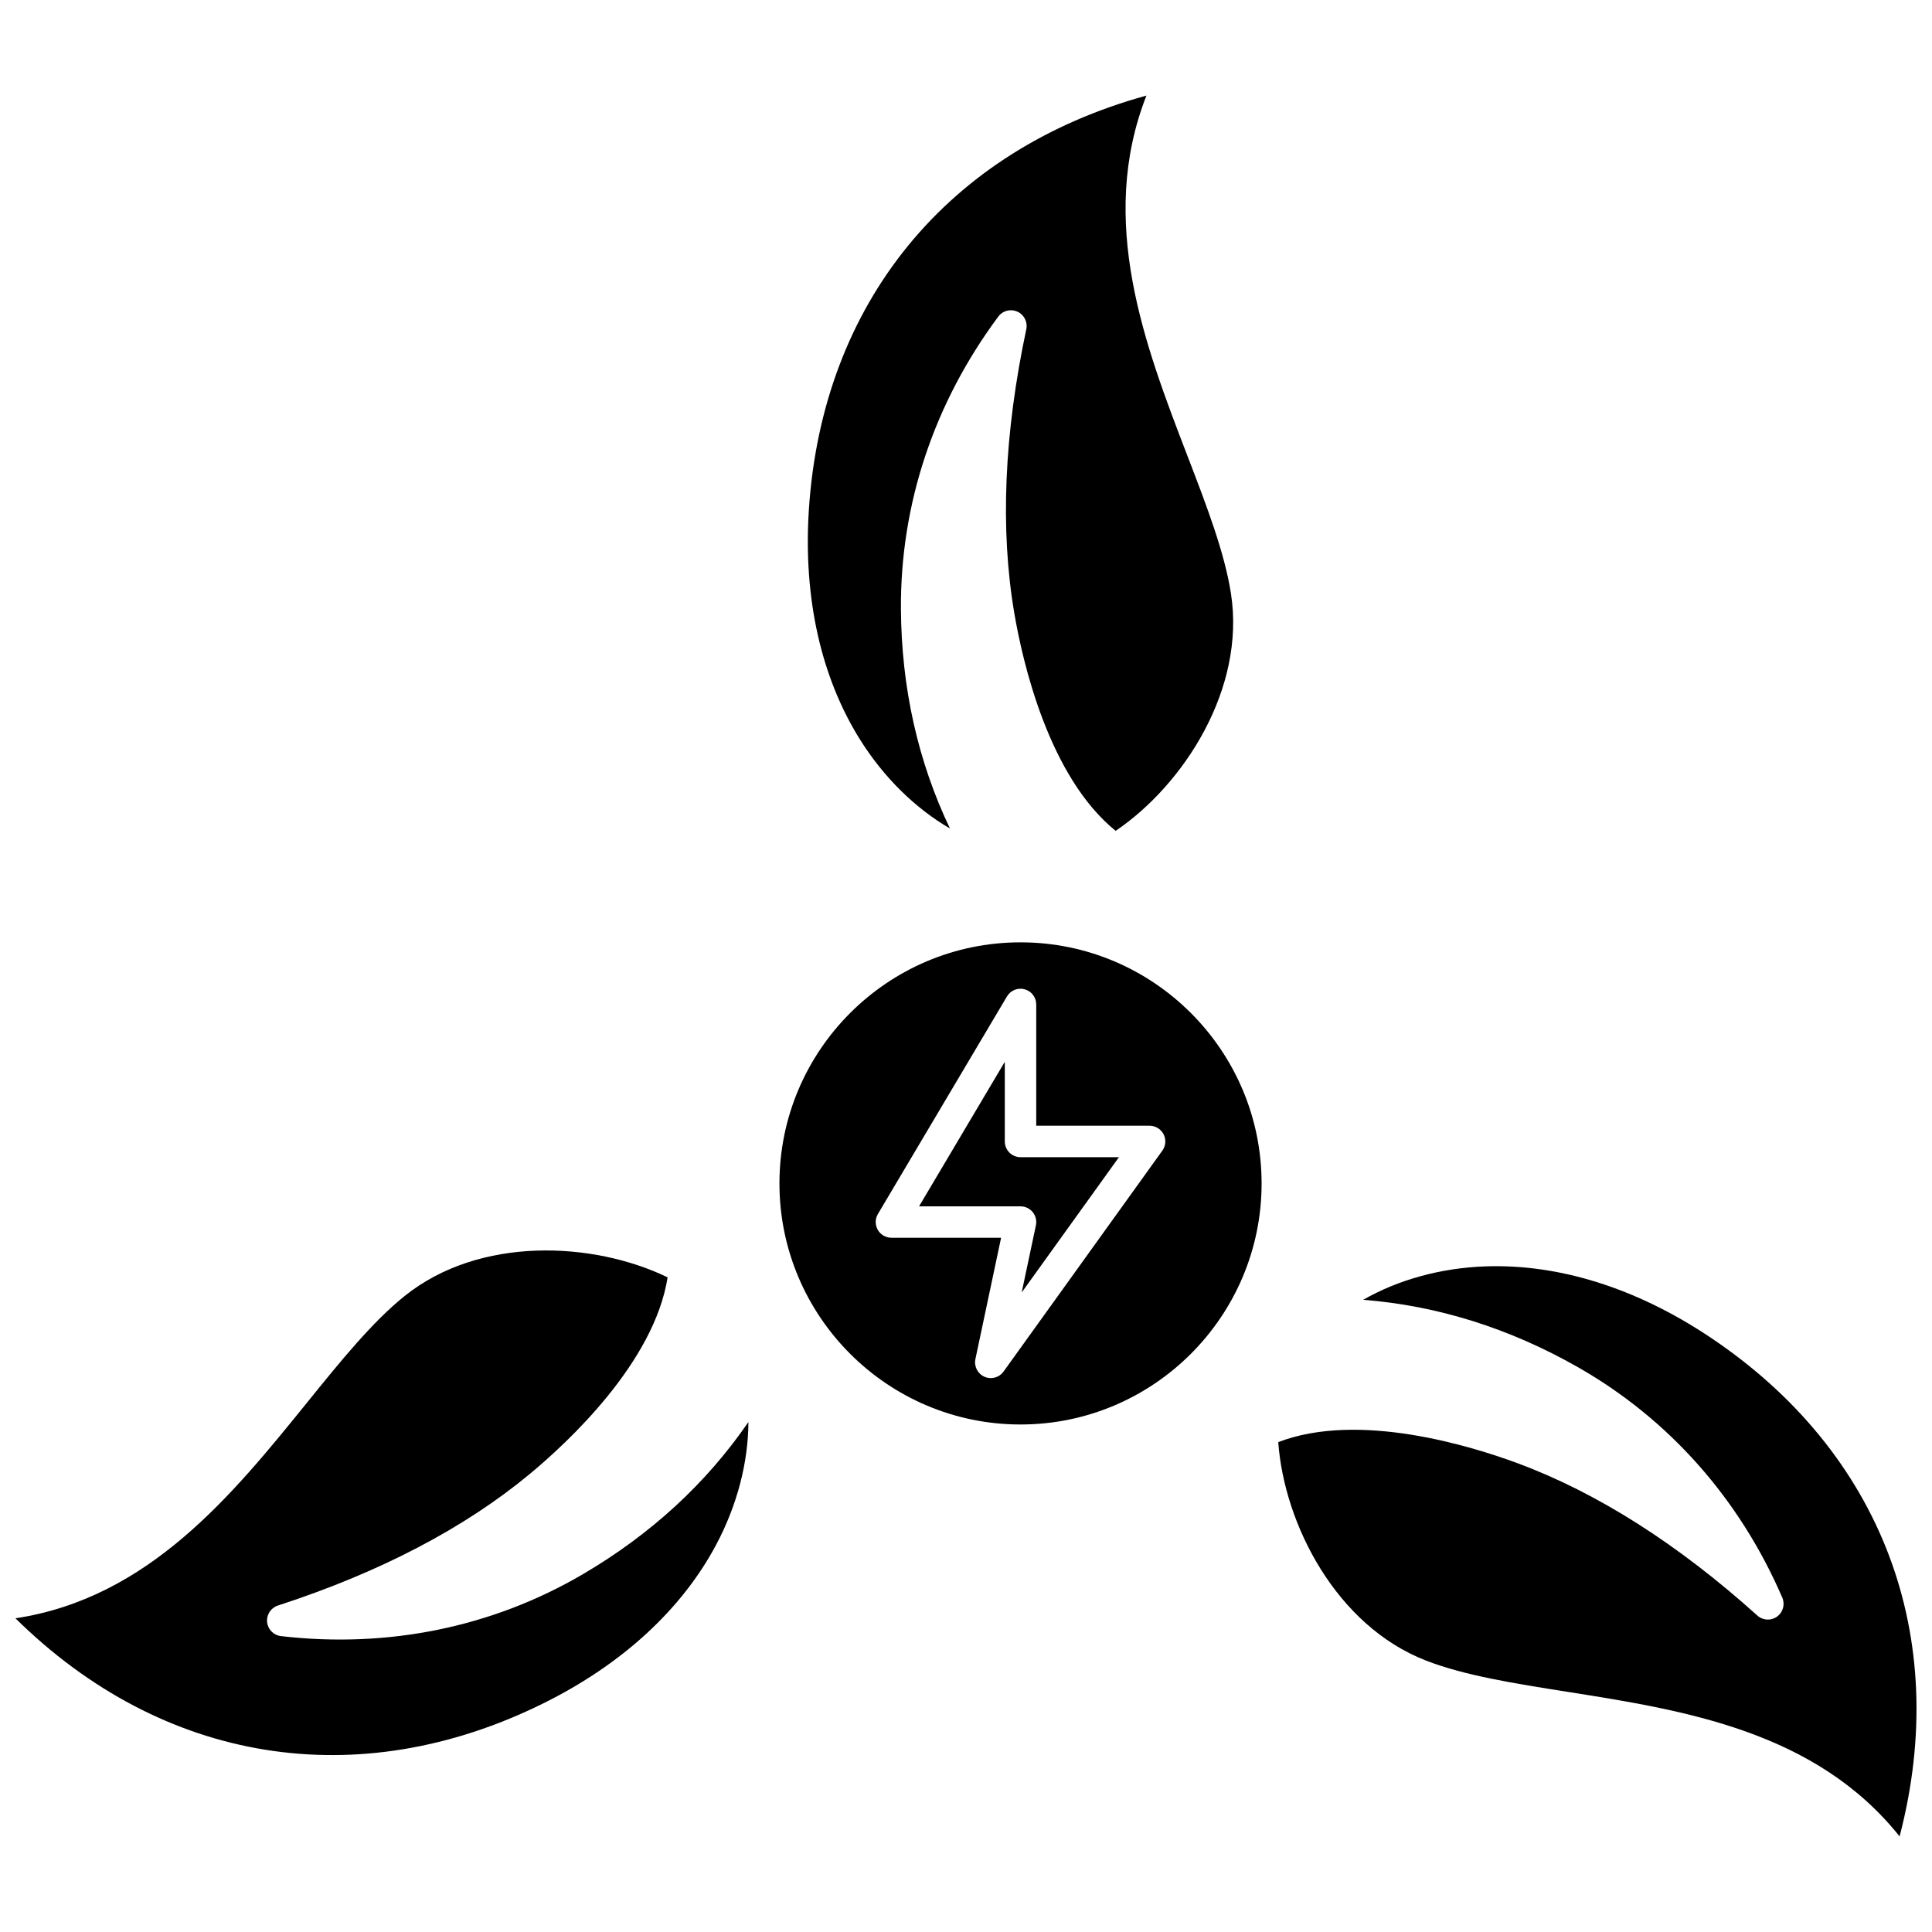
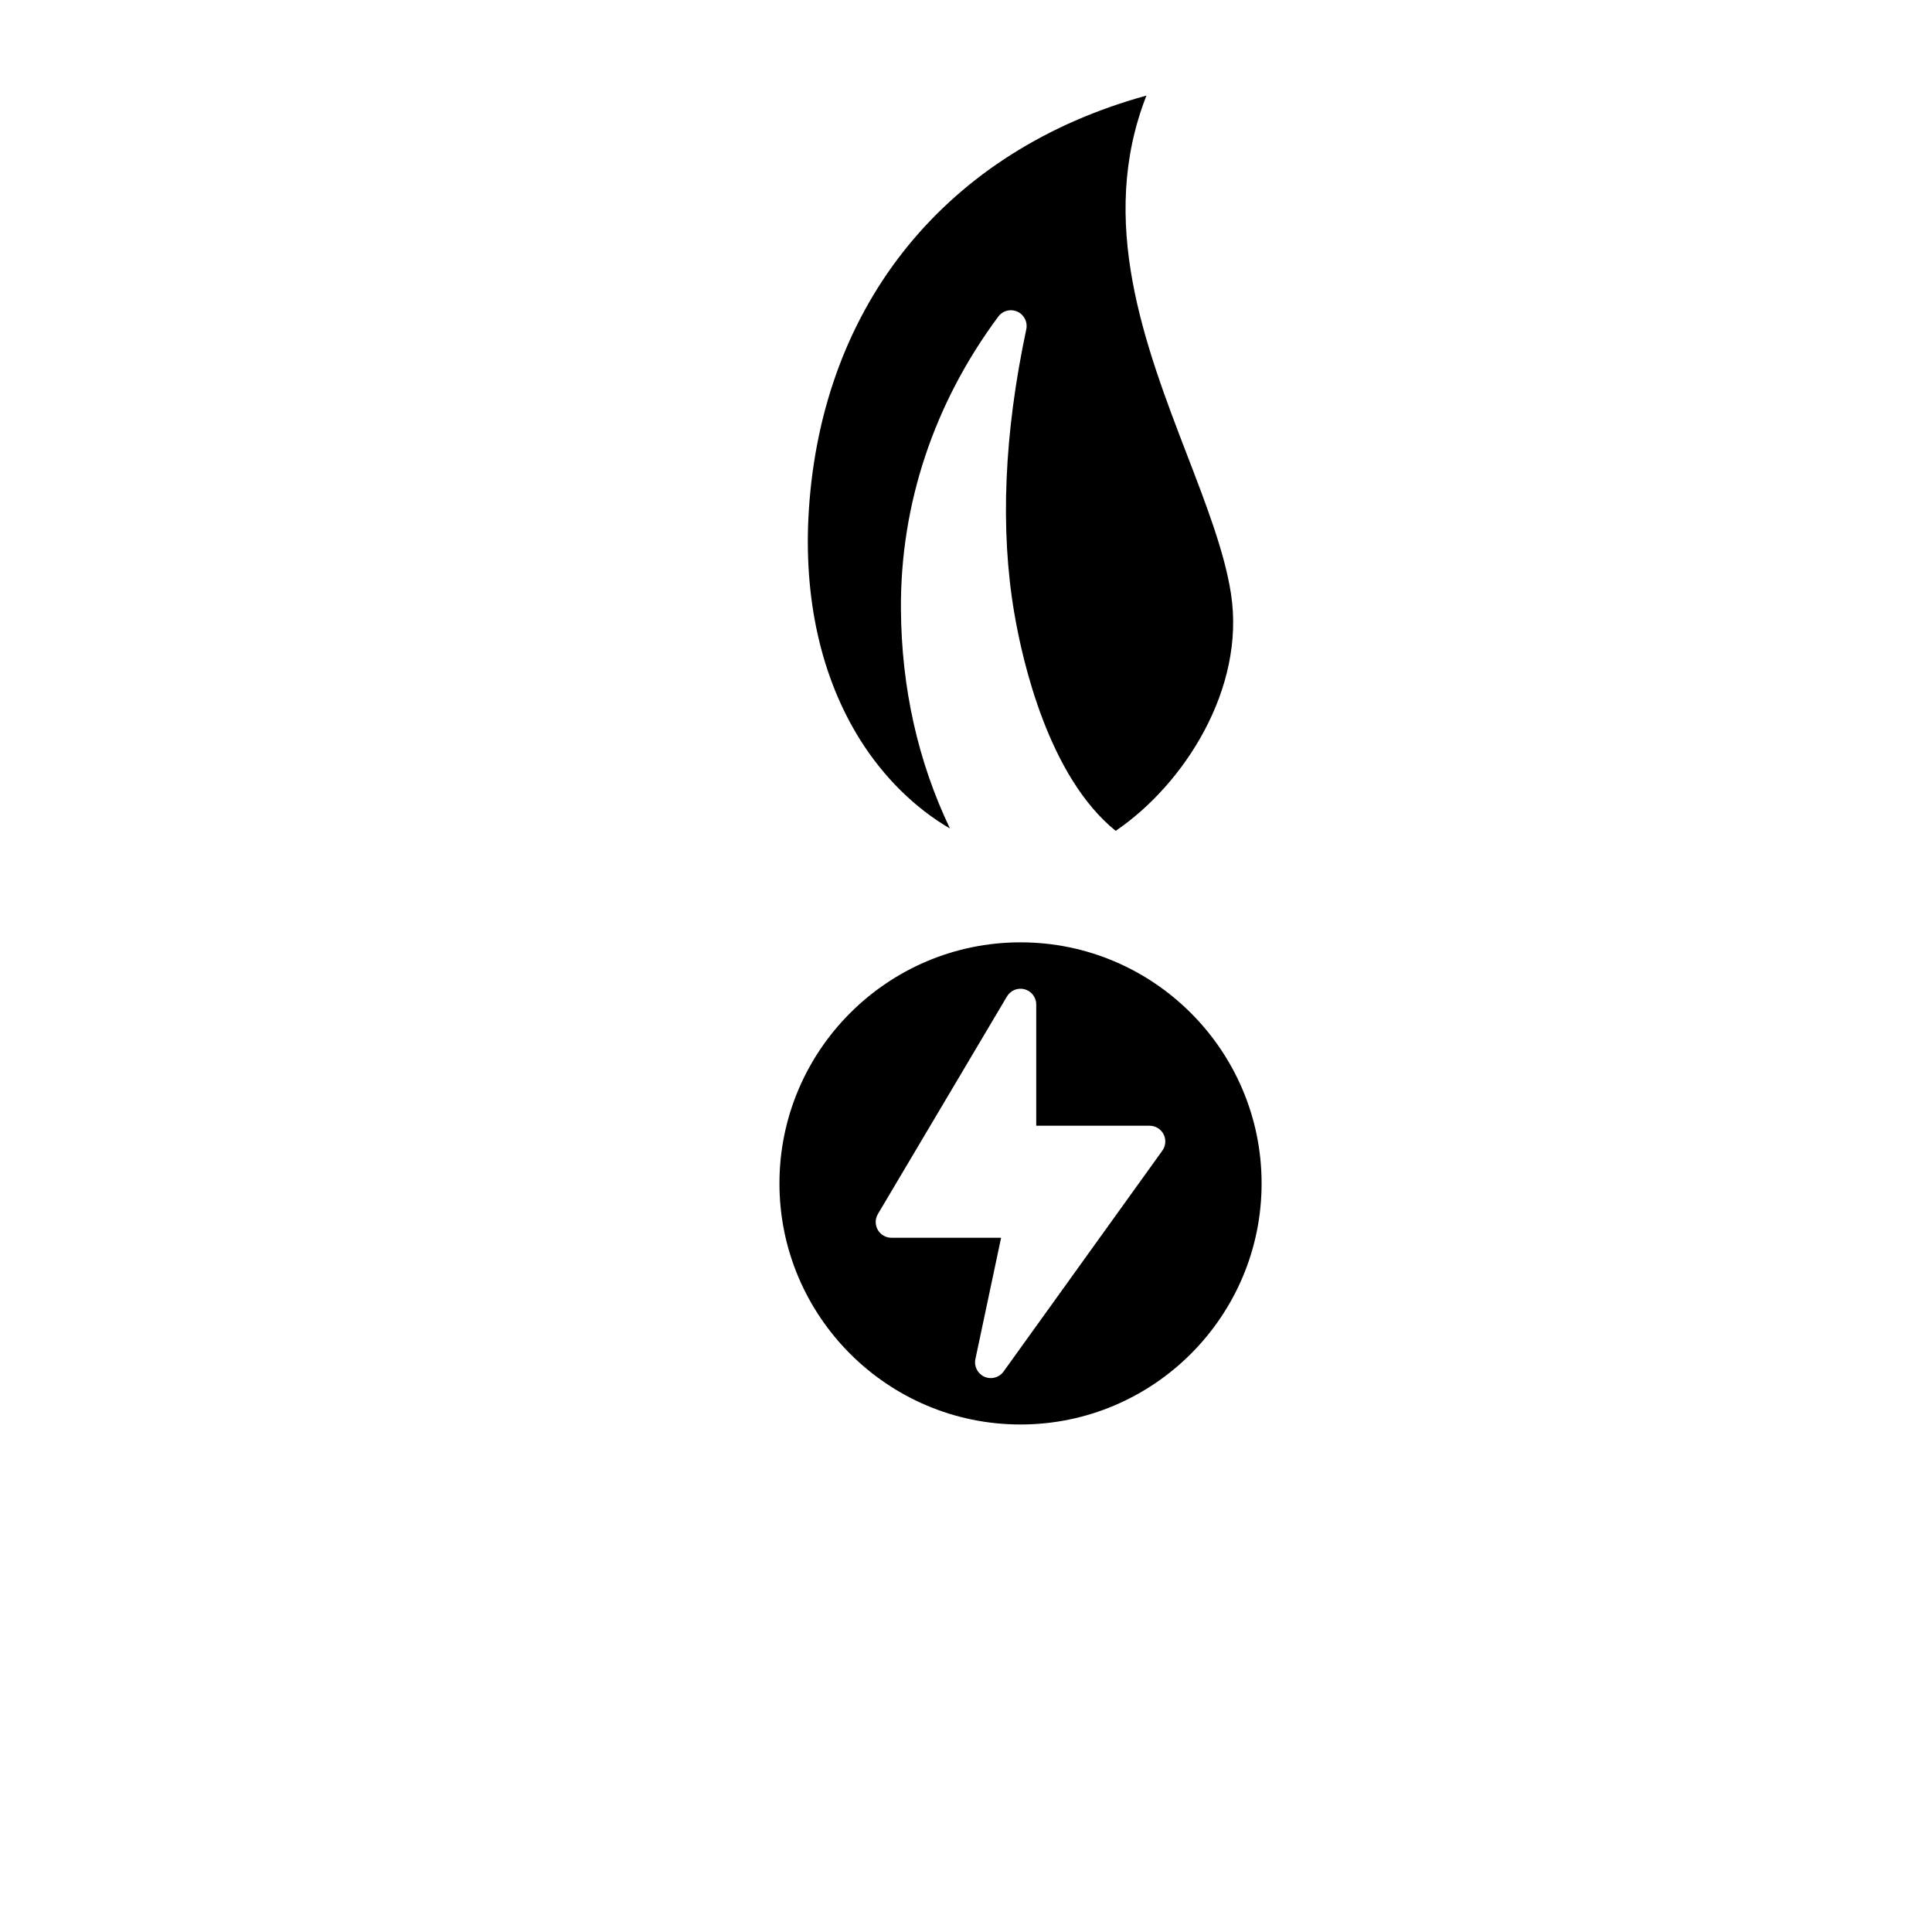
<svg xmlns="http://www.w3.org/2000/svg" width="800px" height="800px" version="1.1" viewBox="144 144 512 512">
  <defs>
    <clipPath id="b">
      <path d="m148.09 475h194.91v135h-194.91z" />
    </clipPath>
    <clipPath id="a">
-       <path d="m482 479h169.9v152h-169.9z" />
-     </clipPath>
+       </clipPath>
  </defs>
  <path d="m414.45 393.73c-35.227 0-63.887 28.66-63.887 63.887 0 35.23 28.66 63.887 63.887 63.887 35.227 0 63.887-28.66 63.887-63.887-0.004-35.227-28.66-63.887-63.887-63.887zm37.586 55.199-42.078 58.543c-0.805 1.117-2.078 1.734-3.387 1.734-0.566 0-1.141-0.113-1.684-0.355-1.801-0.797-2.801-2.746-2.394-4.676l6.809-32.156h-29.062c-1.5 0-2.879-0.805-3.621-2.106-0.742-1.301-0.727-2.902 0.039-4.191l34.203-57.66c0.957-1.613 2.875-2.391 4.688-1.891 1.809 0.496 3.066 2.141 3.066 4.019v32.137l30.039 0.004c1.562 0 2.996 0.875 3.711 2.266 0.711 1.391 0.586 3.062-0.328 4.332z" />
-   <path d="m410.28 446.5v-21.109l-22.719 38.301h26.887c1.258 0 2.445 0.566 3.238 1.543s1.102 2.258 0.84 3.488l-3.769 17.797 25.77-35.848-26.078-0.004c-2.305-0.004-4.168-1.867-4.168-4.168z" />
  <g clip-path="url(#b)">
-     <path d="m298.47 561.18c-23.941 14.027-51.613 19.699-80.016 16.406-1.945-0.227-3.473-1.777-3.668-3.727-0.195-1.949 0.996-3.769 2.859-4.375 26.941-8.754 49.391-20.477 66.723-34.844 10.012-8.297 32.992-29.531 36.555-52.129-19.664-9.527-49.832-11.008-69.699 4.949-8.598 6.906-16.984 17.277-25.867 28.258-19.738 24.391-41.914 51.809-77.262 57.148 38.922 38.41 90.645 46.918 139.91 22.531 20.855-10.324 36.711-24.902 45.855-42.16 5.527-10.43 8.438-21.75 8.473-32.383-11.16 16.25-25.875 29.781-43.863 40.324z" />
-   </g>
+     </g>
  <g clip-path="url(#a)">
-     <path d="m596.98 498.24c-19.367-12.898-39.918-19.355-59.438-18.633-11.793 0.426-23.055 3.566-32.281 8.852 19.656 1.543 38.723 7.516 56.848 17.828 24.117 13.719 42.867 34.844 54.215 61.094 0.777 1.801 0.195 3.894-1.395 5.039s-3.766 1.023-5.219-0.289c-21.055-18.957-42.43-32.535-63.539-40.363-12.195-4.523-42.07-13.805-63.422-5.594 1.582 21.793 15.379 48.66 39.137 57.887 10.277 3.992 23.453 6.07 37.402 8.273 31 4.891 65.832 10.391 88.129 38.332 13.809-52.91-4.68-101.96-50.438-132.43z" />
-   </g>
+     </g>
  <path d="m395.74 363.55c-8.488-17.793-12.852-37.297-12.984-58.148-0.18-27.746 8.746-54.547 25.801-77.5 0.805-1.086 2.062-1.684 3.348-1.684 0.578 0 1.16 0.121 1.715 0.371 1.785 0.805 2.769 2.75 2.359 4.664-5.891 27.711-6.961 53.016-3.184 75.207 2.18 12.82 9.082 43.336 26.867 57.723 18.082-12.266 34.449-37.648 30.562-62.836-1.68-10.898-6.469-23.348-11.535-36.527-11.266-29.297-23.918-62.211-10.871-95.492-52.727 14.504-85.957 55.039-89.469 109.9-1.484 23.223 3.211 44.242 13.582 60.793 6.269 10.004 14.617 18.184 23.809 23.531z" />
</svg>